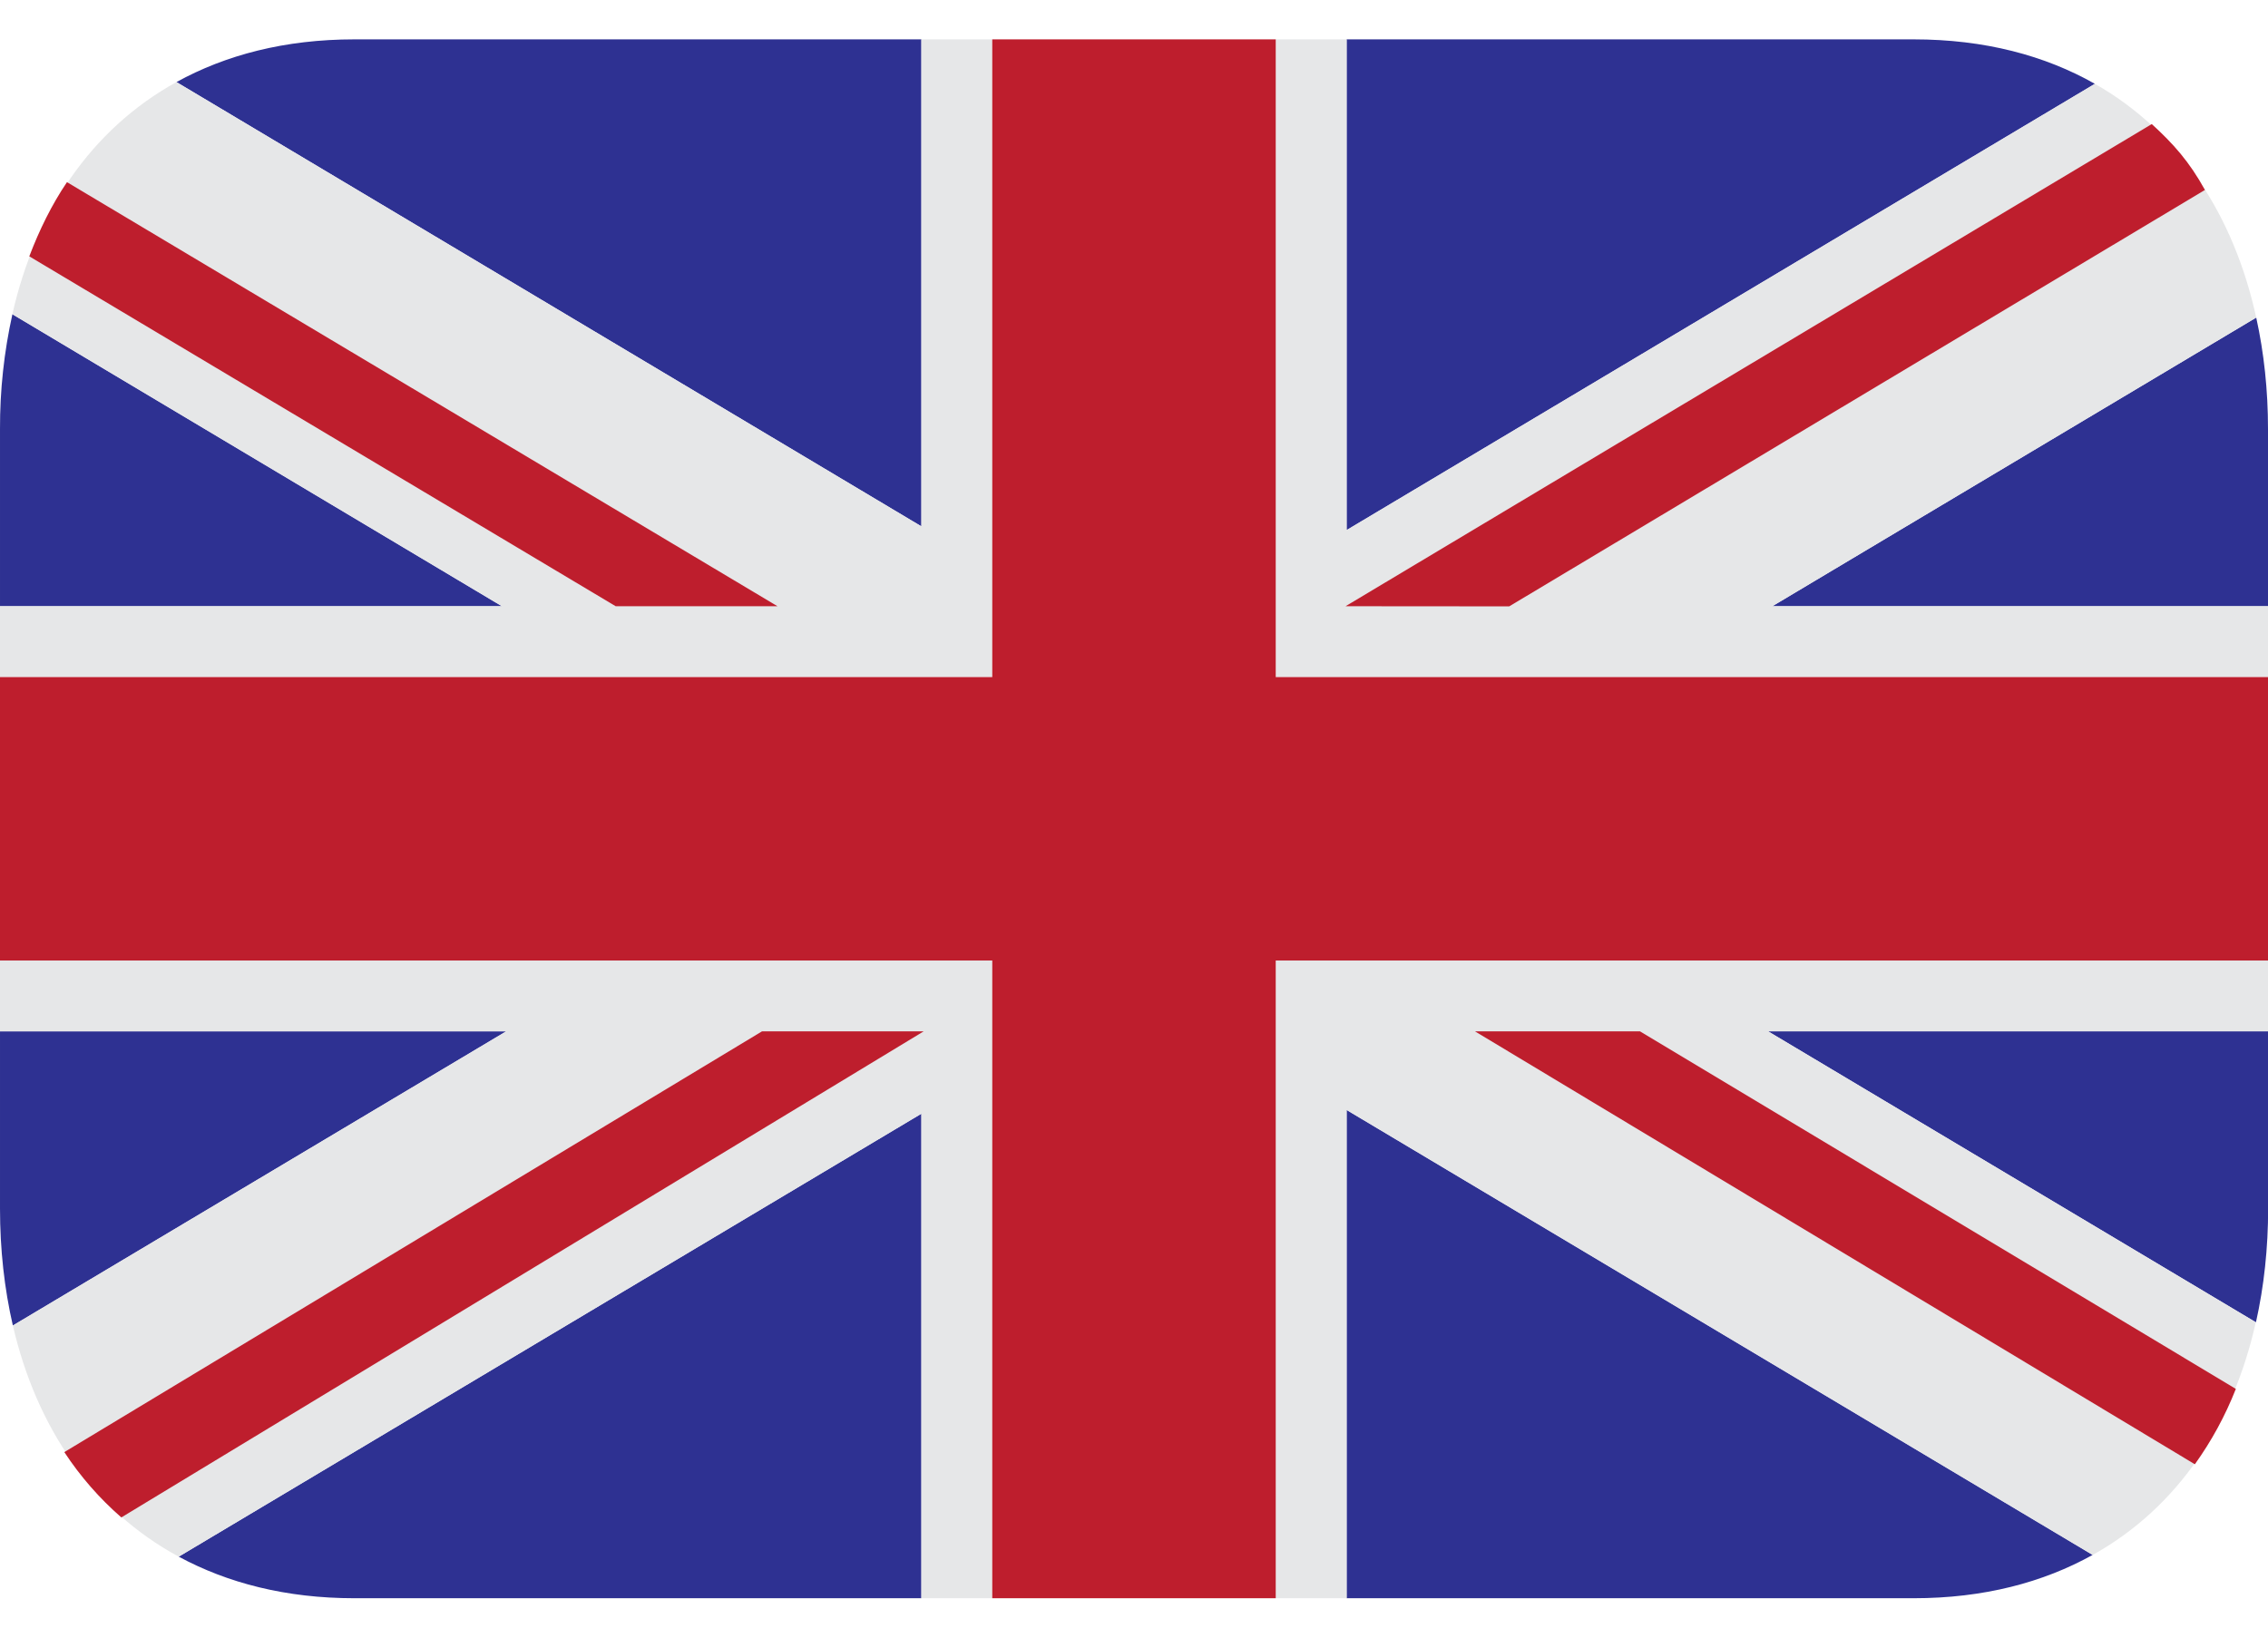
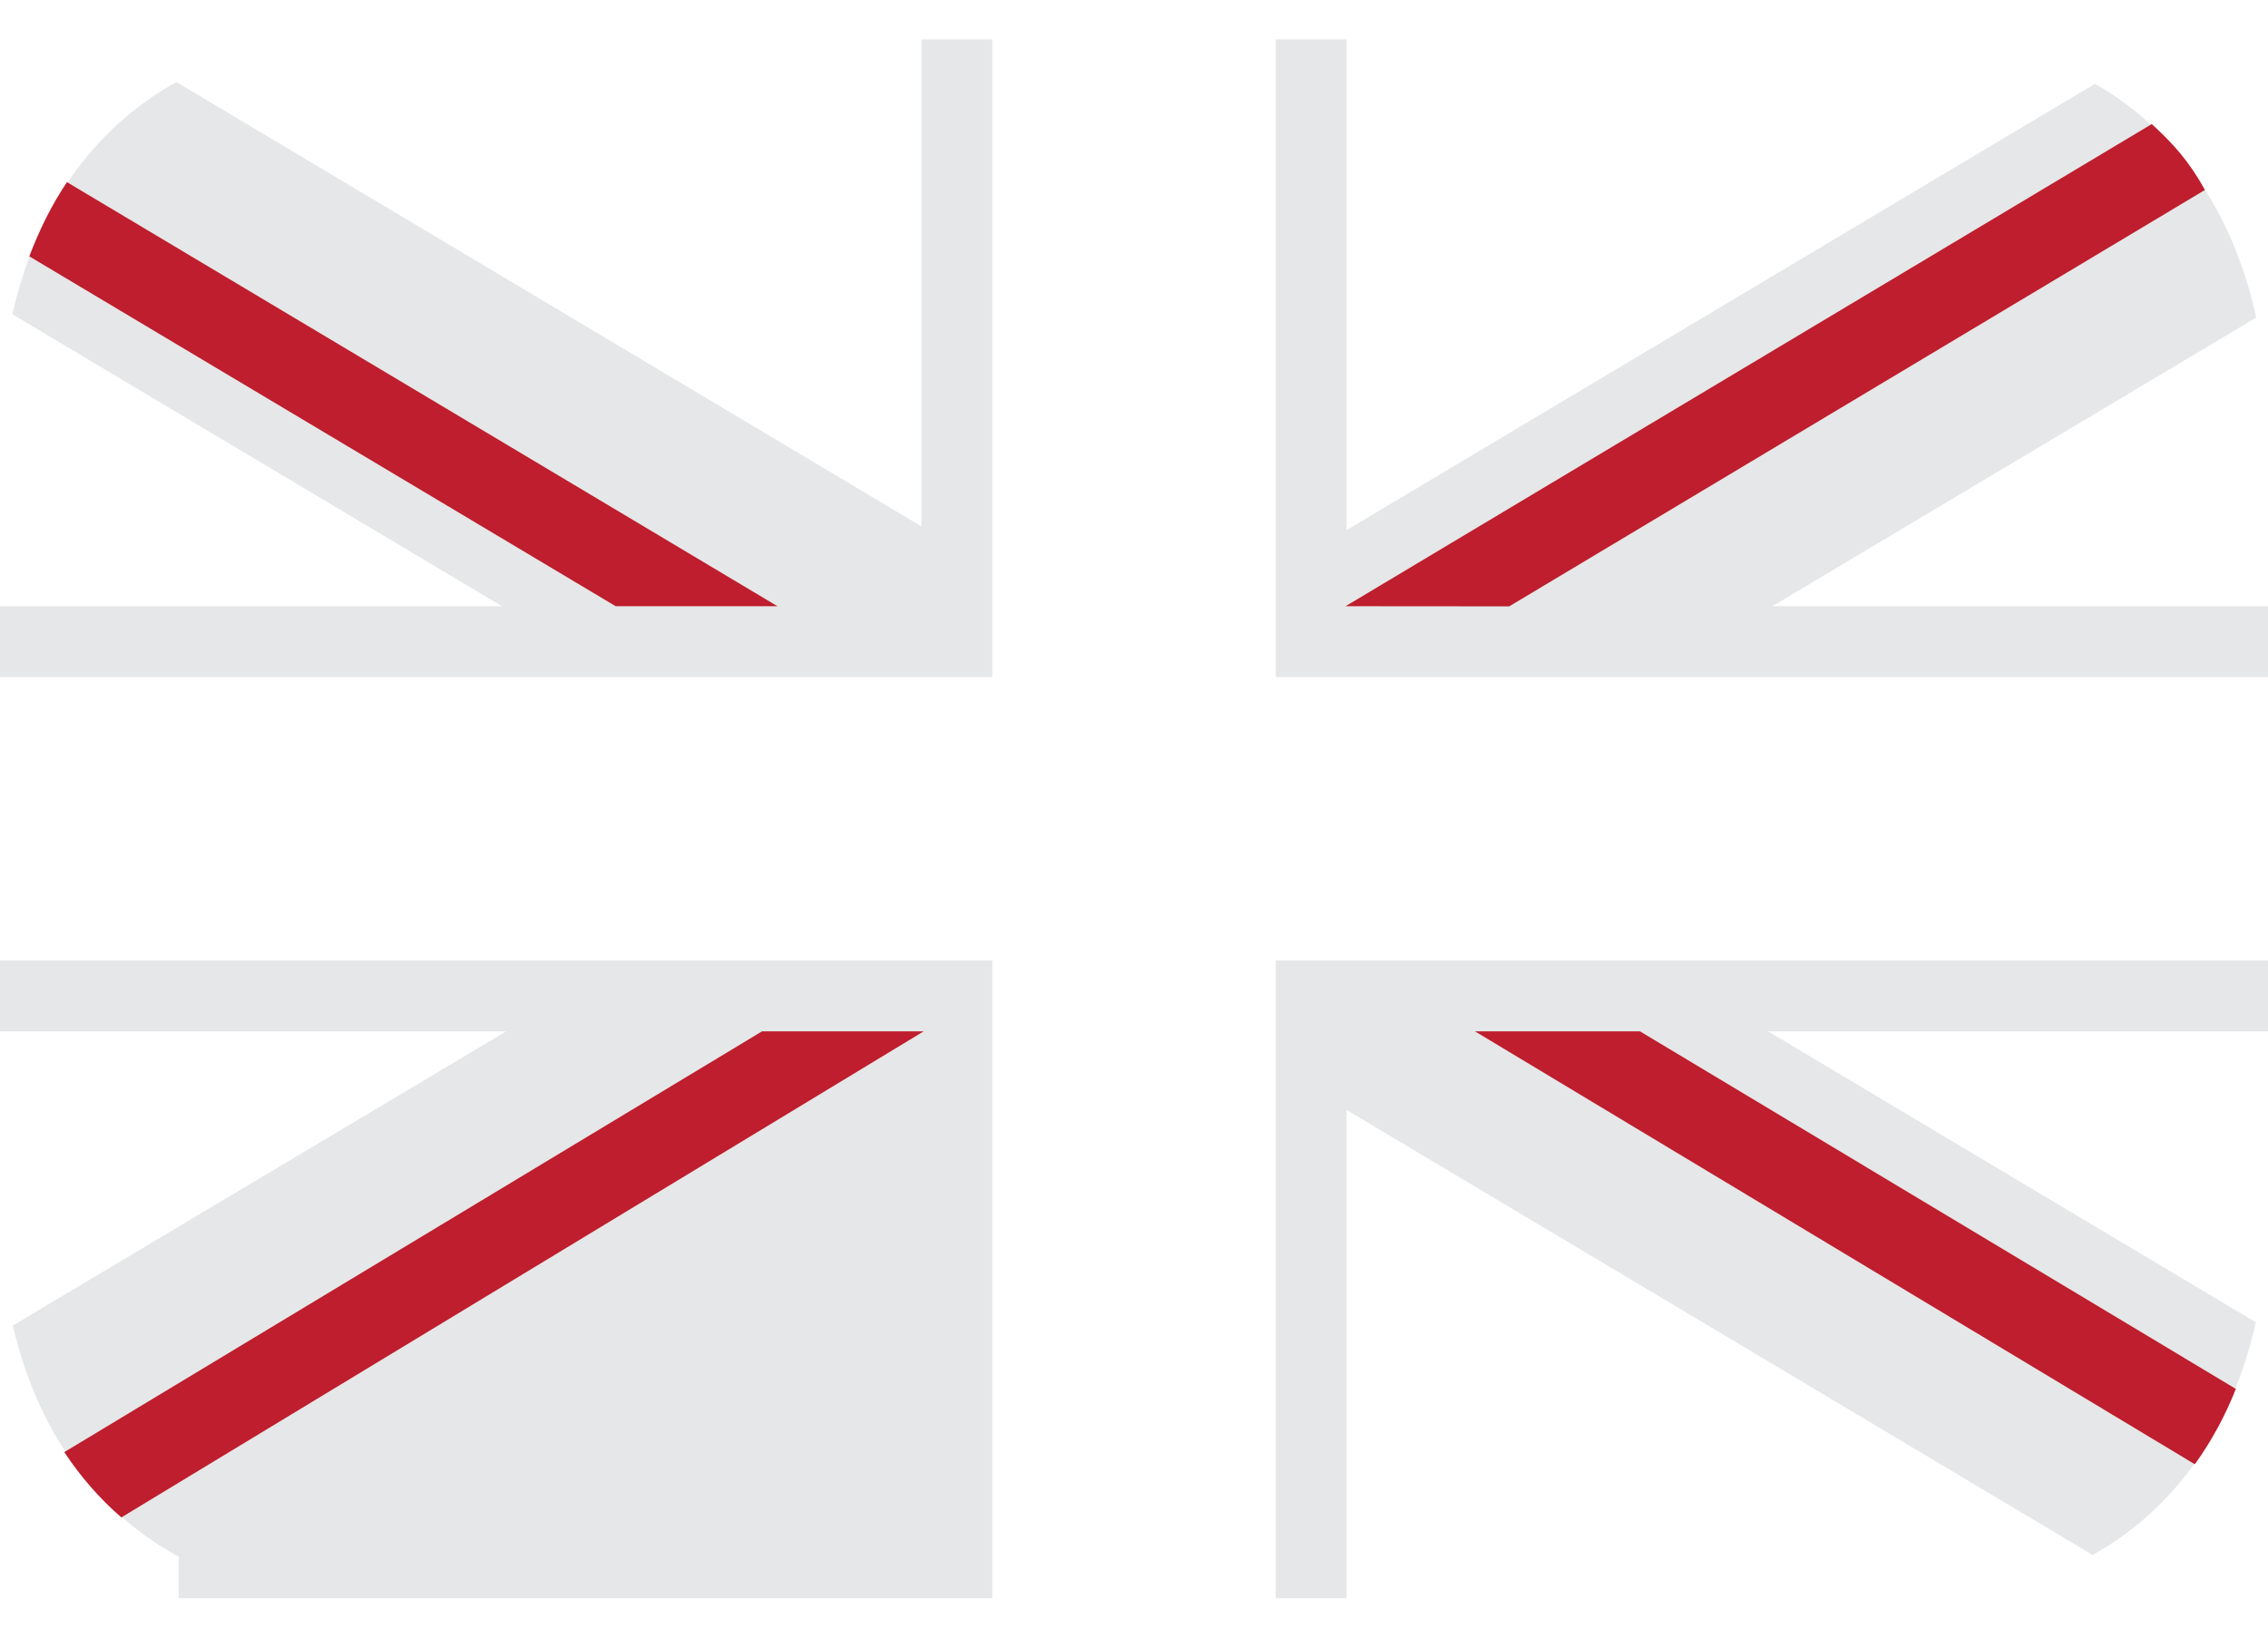
<svg xmlns="http://www.w3.org/2000/svg" width="36" height="26" viewBox="0 0 36 26" fill="none">
  <g clip-path="url(#clip0_603_1068)">
-     <path d="M21.375 25.375H30.375C31.487 25.375 32.432 25.124 33.217 24.687L21.375 17.623V25.375ZM35.809 20.993C35.937 20.421 36.002 19.815 36.002 19.187V16.374H28.065L35.807 20.993M0.197 4.989C0.064 5.588 -0.002 6.199 6.68016e-05 6.812V9.625H7.967L0.197 4.989ZM14.625 0.625H5.625C4.521 0.625 3.582 0.873 2.801 1.303L14.625 8.357V0.625ZM2.837 24.715C3.611 25.133 4.537 25.375 5.625 25.375H14.625V17.682L2.837 24.715ZM6.68016e-05 16.375V19.188C6.68016e-05 19.835 0.069 20.459 0.204 21.045L8.034 16.375H6.68016e-05ZM33.252 1.331C32.461 0.882 31.503 0.625 30.375 0.625H21.375V8.416L33.252 1.331ZM36 9.625V6.812C36 6.197 35.937 5.604 35.813 5.042L28.132 9.625H36Z" fill="#2E3192" />
-     <path d="M28.132 9.625L35.813 5.042C35.461 3.431 34.604 2.098 33.252 1.331L21.375 8.416V0.625H20.25V10.75H36V9.625H28.132ZM0 15.25V16.375H8.034L0.204 21.045C0.576 22.651 1.459 23.97 2.837 24.715L14.625 17.682V25.375H15.75V15.25H0ZM36 15.25H20.25V25.375H21.375V17.623L33.217 24.688C34.579 23.929 35.447 22.603 35.806 20.994L28.065 16.375H36V15.25ZM14.625 0.625V8.357L2.801 1.303C1.434 2.057 0.56 3.381 0.196 4.989L7.967 9.625H0V10.75H15.75V0.625H14.625Z" fill="#E6E7E8" />
-     <path d="M20.25 10.75V0.625H15.75V10.75H0V15.25H15.75V25.375H20.25V15.25H36V10.75H20.25Z" fill="#BE1E2D" />
+     <path d="M28.132 9.625L35.813 5.042C35.461 3.431 34.604 2.098 33.252 1.331L21.375 8.416V0.625H20.25V10.75H36V9.625H28.132ZM0 15.25V16.375H8.034L0.204 21.045C0.576 22.651 1.459 23.97 2.837 24.715V25.375H15.75V15.25H0ZM36 15.25H20.25V25.375H21.375V17.623L33.217 24.688C34.579 23.929 35.447 22.603 35.806 20.994L28.065 16.375H36V15.25ZM14.625 0.625V8.357L2.801 1.303C1.434 2.057 0.56 3.381 0.196 4.989L7.967 9.625H0V10.75H15.75V0.625H14.625Z" fill="#E6E7E8" />
    <path d="M12.341 9.625L1.063 2.892C0.82 3.252 0.626 3.648 0.465 4.07L9.773 9.625H12.339M35.489 22.051L26.032 16.375H23.413L34.839 23.248C35.104 22.878 35.322 22.477 35.489 22.053M34.155 1.97L21.358 9.625L23.956 9.627L34.999 3.016C34.753 2.567 34.493 2.278 34.155 1.97ZM1.021 23.055C1.274 23.44 1.578 23.789 1.926 24.092L14.661 16.375H12.095L1.021 23.055Z" fill="#BE1E2D" />
  </g>
  <defs>
    <clipPath id="clip0_603_1068">
      <rect width="36" height="26" fill="white" />
    </clipPath>
  </defs>
</svg>